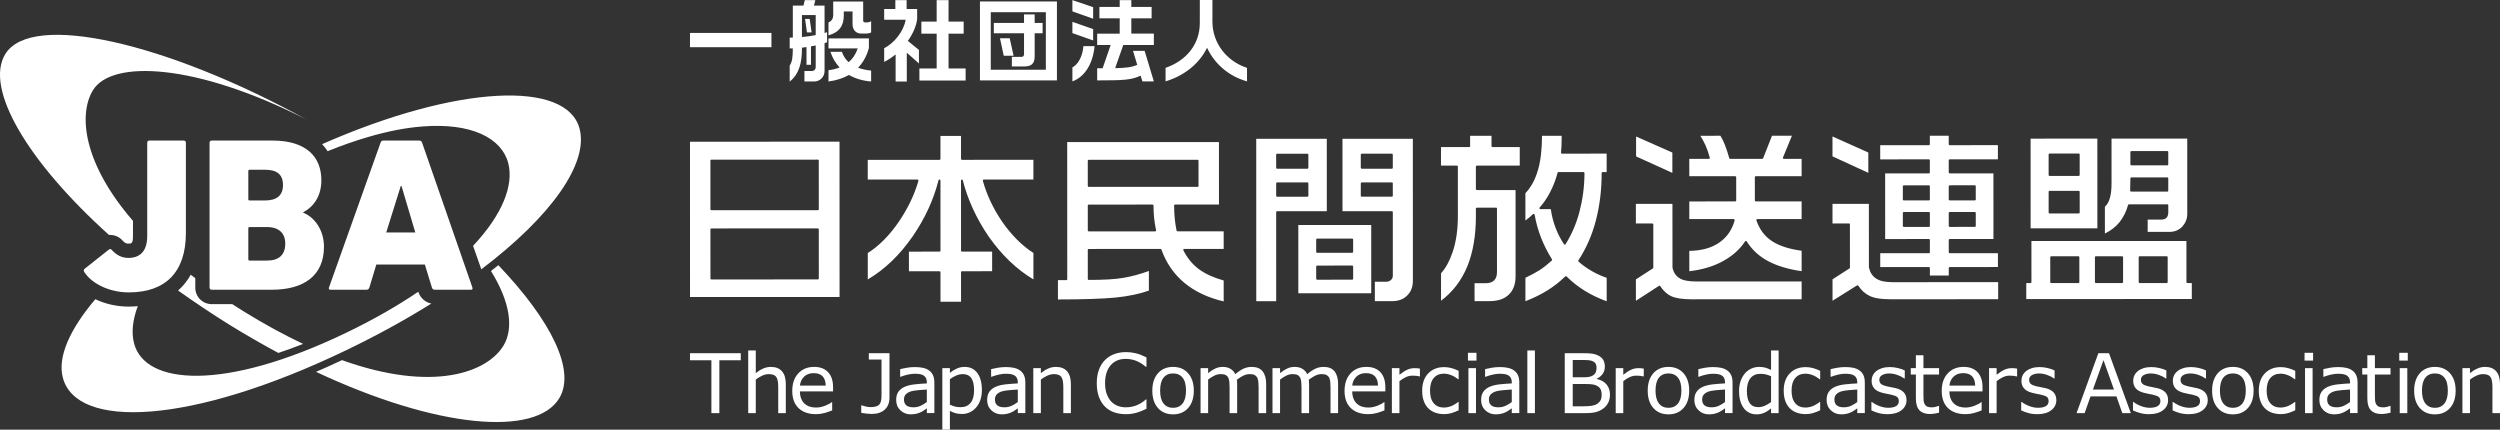
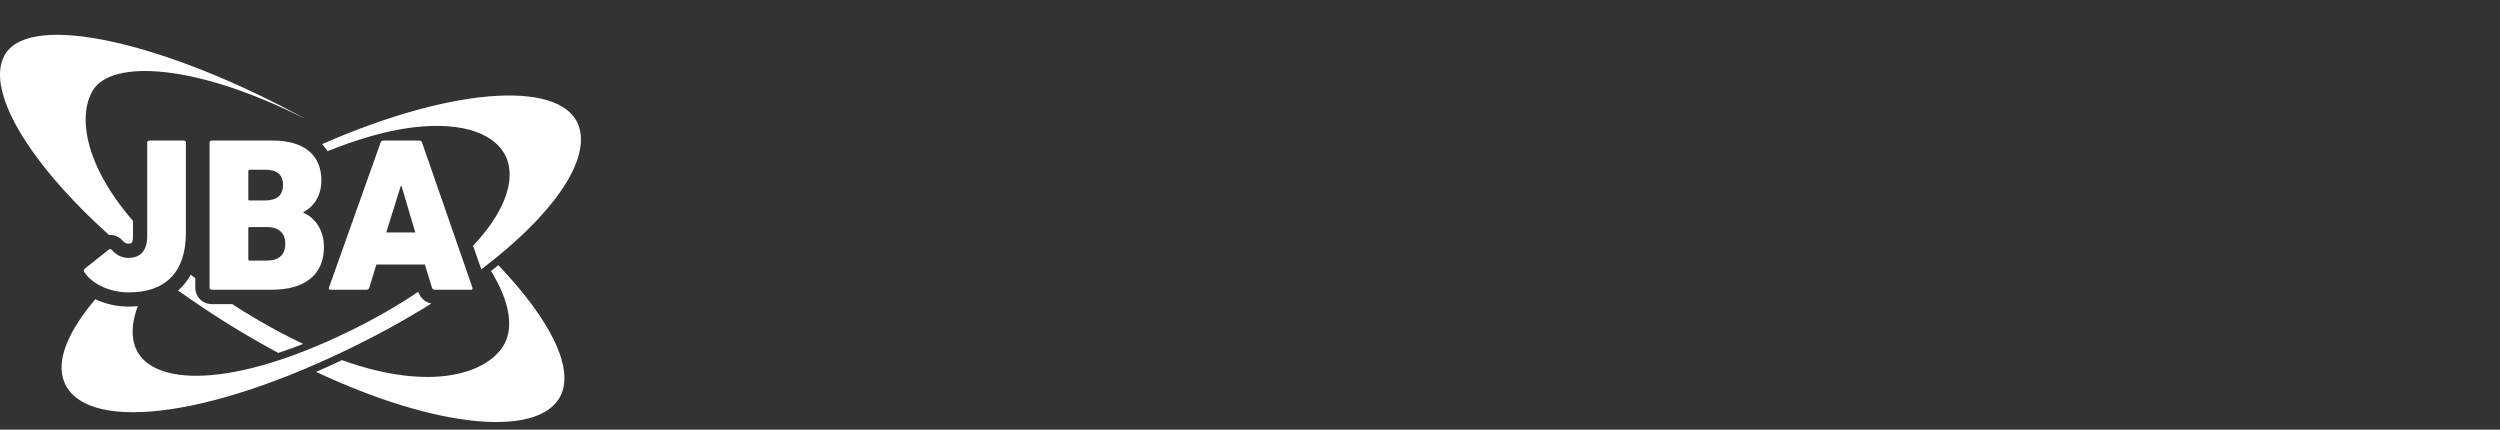
<svg xmlns="http://www.w3.org/2000/svg" id="b" width="640" height="110" viewBox="0 0 640 110">
  <rect x="0" y="0" width="640" height="110" fill="#333333" stroke="none" />
  <defs>
    <style>.h{fill:#fff;stroke-width:0px;}</style>
  </defs>
  <g id="c">
    <g id="d">
-       <path id="e" class="h" d="M176.635,92.228h5.481v13.527h2.04v-13.527h5.481v-1.813h-13.002v1.813ZM197.343,93.927c-.68,0-1.343.141-1.988.423-.646.281-1.271.672-1.875,1.174v-5.8h-1.937v16.031h1.937v-8.592c.529-.405,1.082-.739,1.659-1.0.577-.261,1.13-.391,1.659-.391.514,0,.933.071,1.256.211.323.141.571.356.742.645.166.261.279.623.34,1.086.062.464.093.96.093,1.489v6.553h1.937v-7.47c0-1.408-.326-2.486-.979-3.235-.652-.748-1.6-1.123-2.843-1.123ZM208.41,93.927c-1.676,0-3.027.554-4.053,1.659-1.027,1.106-1.54,2.6-1.54,4.482,0,1.903.535,3.37,1.607,4.404,1.072,1.034,2.562,1.551,4.471,1.551.748,0,1.463-.093,2.143-.279.68-.185,1.346-.415,1.999-.69v-2.112h-.104c-.337.302-.901.609-1.694.921-.793.313-1.582.469-2.364.469-.591,0-1.132-.082-1.623-.247-.492-.166-.915-.413-1.272-.742-.371-.337-.664-.767-.876-1.294-.213-.525-.319-1.142-.319-1.849h8.479v-1.051c0-1.669-.421-2.957-1.262-3.863-.841-.907-2.038-1.361-3.591-1.361ZM204.784,98.718c.082-.906.431-1.665,1.045-2.277.615-.612,1.44-.917,2.478-.917,1.03,0,1.798.279,2.303.835.504.556.76,1.343.767,2.359h-6.593ZM222.423,92.043h3.245v8.952c0,.523-.026.982-.078,1.381-.051.398-.17.734-.355,1.009-.178.268-.455.475-.83.619-.374.143-.878.216-1.509.216-.433,0-.855-.051-1.267-.155-.413-.103-.76-.202-1.041-.298h-.113v1.906c.371.082.831.153,1.381.211.549.059.989.088,1.318.088,1.381,0,2.481-.363,3.302-1.091.821-.728,1.231-1.766,1.231-3.112v-11.353h-5.285v1.628ZM237.867,94.855c-.44-.323-.96-.552-1.562-.685-.601-.134-1.306-.201-2.116-.201-.694,0-1.398.062-2.112.185-.714.124-1.26.237-1.638.34v1.968h.103c.666-.253,1.312-.448,1.937-.582s1.192-.201,1.7-.201c.419,0,.821.028,1.206.082s.714.161.989.32c.289.165.51.391.665.68.154.289.232.652.232,1.093v.298c-1.127.056-2.181.138-3.163.247-.982.11-1.824.32-2.525.628-.694.309-1.227.733-1.601,1.273-.375.539-.562,1.244-.562,2.116,0,1.065.361,1.941,1.082,2.627.722.687,1.6,1.03,2.638,1.03.563,0,1.054-.053,1.473-.16.419-.106.79-.238,1.113-.397.275-.123.558-.29.85-.499s.524-.373.696-.49v1.226h1.926v-7.81c0-.742-.113-1.363-.34-1.864-.227-.501-.557-.911-.989-1.226ZM237.27,102.922c-.481.37-1.004.688-1.566.952-.563.264-1.185.397-1.865.397-.818,0-1.425-.167-1.824-.499-.399-.334-.598-.83-.598-1.489,0-.584.172-1.042.515-1.376.343-.333.793-.578,1.35-.737.467-.13,1.1-.23,1.901-.298.8-.07,1.496-.121,2.087-.155v3.205ZM246.966,93.927c-.728,0-1.413.146-2.055.438-.642.292-1.221.654-1.736,1.087v-1.206h-1.937v15.753h1.937v-4.822c.501.275.994.478,1.478.608.484.13,1.025.196,1.623.196.687,0,1.337-.139,1.953-.417.615-.279,1.148-.671,1.601-1.18.487-.535.866-1.19,1.133-1.962.268-.773.402-1.626.402-2.56,0-1.861-.386-3.316-1.159-4.363s-1.853-1.571-3.24-1.571ZM248.459,103.149c-.604.728-1.445,1.091-2.524,1.091-.501,0-.949-.045-1.345-.134-.394-.09-.867-.258-1.416-.504v-6.522c.515-.392,1.054-.708,1.617-.948.563-.24,1.123-.36,1.679-.36.982,0,1.71.343,2.185,1.029.474.687.711,1.724.711,3.112,0,1.429-.303,2.508-.907,3.236ZM261.154,94.855c-.44-.323-.96-.552-1.562-.685-.601-.134-1.306-.201-2.116-.201-.694,0-1.398.062-2.112.185-.714.124-1.26.237-1.638.34v1.968h.103c.666-.253,1.312-.448,1.937-.582.625-.134,1.192-.201,1.7-.201.419,0,.821.028,1.206.082s.714.161.989.32c.289.165.51.391.665.68.154.289.232.652.232,1.093v.298c-1.127.056-2.181.138-3.163.247-.982.11-1.824.32-2.525.628-.694.309-1.227.733-1.601,1.273-.375.539-.562,1.244-.562,2.116,0,1.065.361,1.941,1.082,2.627.722.687,1.6,1.03,2.638,1.03.563,0,1.054-.053,1.473-.16.419-.106.79-.238,1.113-.397.275-.123.558-.29.85-.499.292-.209.524-.373.696-.49v1.226h1.926v-7.81c0-.742-.113-1.363-.34-1.864-.227-.501-.557-.911-.989-1.226ZM260.557,102.922c-.481.37-1.004.688-1.566.952-.563.264-1.185.397-1.865.397-.818,0-1.425-.167-1.824-.499-.399-.334-.598-.83-.598-1.489,0-.584.172-1.042.515-1.376.343-.333.793-.578,1.35-.737.467-.13,1.1-.23,1.901-.298.8-.07,1.495-.121,2.087-.155v3.205ZM270.324,93.927c-.68,0-1.343.141-1.988.423-.646.281-1.271.672-1.875,1.174v-1.277h-1.937v11.508h1.937v-8.592c.529-.405,1.082-.739,1.659-1s1.13-.391,1.659-.391c.514,0,.933.071,1.256.211.323.141.571.356.742.645.166.261.279.623.34,1.086.062.464.093.96.093,1.489v6.553h1.937v-7.47c0-1.408-.326-2.486-.979-3.235-.652-.748-1.6-1.123-2.843-1.123ZM288.295,90.137c-1.127,0-2.152.174-3.075.525-.923.351-1.711.858-2.365,1.525-.672.686-1.188,1.528-1.545,2.524-.358.996-.537,2.126-.537,3.39,0,1.332.186,2.501.557,3.508.371,1.006.886,1.835,1.546,2.487.672.667,1.464,1.155,2.374,1.469.91.312,1.922.468,3.035.468.59,0,1.131-.046,1.623-.139.491-.093.946-.204,1.365-.335.494-.158.895-.309,1.2-.453.305-.144.647-.299,1.025-.464v-2.39h-.144c-.749.673-1.553,1.178-2.412,1.515-.858.337-1.779.504-2.761.504-.714,0-1.393-.122-2.034-.366-.642-.244-1.204-.62-1.685-1.128-.461-.488-.836-1.12-1.129-1.896-.292-.776-.437-1.703-.437-2.781,0-1.03.132-1.939.397-2.725.264-.787.634-1.438,1.107-1.953.487-.529,1.042-.918,1.664-1.169.621-.25,1.32-.376,2.096-.376.948,0,1.837.161,2.668.484.832.323,1.67.838,2.514,1.546h.155v-2.421c-1.004-.501-1.915-.852-2.735-1.051-.821-.199-1.644-.298-2.468-.298ZM300.309,93.927c-1.628,0-2.92.545-3.879,1.633-.958,1.089-1.437,2.571-1.437,4.446s.479,3.355,1.437,4.44c.959,1.085,2.251,1.628,3.879,1.628,1.614,0,2.902-.543,3.863-1.628.962-1.085,1.443-2.565,1.443-4.44s-.481-3.356-1.443-4.446c-.961-1.088-2.249-1.633-3.863-1.633ZM302.736,103.298c-.588.739-1.396,1.107-2.426,1.107-1.044,0-1.858-.372-2.442-1.117-.585-.745-.876-1.84-.876-3.282,0-1.49.291-2.598.871-3.322s1.396-1.087,2.447-1.087c1.037,0,1.847.362,2.432,1.087.584.725.875,1.832.875,3.322,0,1.456-.294,2.554-.881,3.291ZM320.441,93.927c-.734,0-1.425.146-2.071.438-.646.292-1.36.767-2.143,1.427-.267-.584-.674-1.041-1.221-1.37-.546-.329-1.21-.495-1.994-.495-.68,0-1.32.141-1.921.423-.602.281-1.205.672-1.809,1.174v-1.277h-1.937v11.508h1.937v-8.592c.529-.405,1.059-.739,1.592-1.0.532-.261,1.062-.391,1.592-.391.557,0,.982.074,1.277.221.296.147.523.369.68.665.144.275.239.64.284,1.097.044.456.066.94.066,1.447v6.553h1.937v-7.366c0-.206-.006-.414-.02-.623-.014-.209-.031-.393-.051-.552.542-.419,1.085-.764,1.628-1.036.542-.27,1.085-.406,1.627-.406.557,0,.982.075,1.277.227.296.151.523.374.681.669.144.275.238.642.283,1.102.044.461.066.937.066,1.432v6.553h1.937v-7.47c0-1.373-.3-2.442-.901-3.209-.601-.765-1.534-1.149-2.797-1.149ZM338.853,93.927c-.734,0-1.425.146-2.071.438-.646.292-1.36.767-2.143,1.427-.267-.584-.674-1.041-1.221-1.37-.546-.329-1.21-.495-1.994-.495-.68,0-1.32.141-1.921.423-.602.281-1.205.672-1.809,1.174v-1.277h-1.937v11.508h1.937v-8.592c.529-.405,1.059-.739,1.592-1.0.532-.261,1.063-.391,1.592-.391.557,0,.982.074,1.277.221.296.147.523.369.68.665.144.275.239.64.284,1.097.044.456.066.94.066,1.447v6.553h1.937v-7.366c0-.206-.006-.414-.02-.623-.014-.209-.031-.393-.051-.552.542-.419,1.085-.764,1.628-1.036.542-.27,1.085-.406,1.627-.406.557,0,.982.075,1.277.227.296.151.523.374.681.669.144.275.238.642.283,1.102.044.461.066.937.066,1.432v6.553h1.937v-7.47c0-1.373-.3-2.442-.901-3.209-.601-.765-1.534-1.149-2.797-1.149ZM349.796,93.927c-1.676,0-3.027.554-4.053,1.659-1.027,1.106-1.54,2.6-1.54,4.482,0,1.903.535,3.37,1.607,4.404,1.072,1.034,2.562,1.551,4.471,1.551.748,0,1.463-.093,2.143-.279.68-.185,1.346-.415,1.999-.69v-2.112h-.104c-.337.302-.901.609-1.694.921-.793.313-1.582.469-2.365.469-.591,0-1.132-.082-1.623-.247-.492-.166-.915-.413-1.272-.742-.371-.337-.664-.767-.876-1.294-.213-.525-.319-1.142-.319-1.849h8.479v-1.051c0-1.669-.421-2.957-1.262-3.863-.841-.907-2.038-1.361-3.591-1.361ZM346.17,98.718c.082-.906.431-1.665,1.045-2.277.615-.612,1.44-.917,2.478-.917,1.03,0,1.798.279,2.303.835s.76,1.343.767,2.359h-6.593ZM362.089,94.247c-.612,0-1.21.129-1.797.387-.588.258-1.266.695-2.035,1.313v-1.7h-1.937v11.508h1.937v-8.17c.515-.419,1.051-.761,1.608-1.025.556-.264,1.133-.397,1.731-.397.371,0,.692.015.963.046.272.031.552.081.839.15h.104v-1.988c-.302-.048-.529-.081-.68-.098-.152-.017-.396-.026-.732-.026ZM369.724,93.98c-1.696,0-3.061.535-4.095,1.607-1.035,1.072-1.551,2.548-1.551,4.431,0,1.009.137,1.892.413,2.648.274.755.663,1.38,1.164,1.875.494.494,1.088.864,1.782,1.107.694.244,1.456.365,2.288.365.652,0,1.269-.086,1.849-.258.58-.172,1.193-.413,1.839-.722v-2.132h-.103c-.144.118-.34.257-.588.418-.247.161-.511.314-.793.458-.323.166-.686.299-1.091.402-.406.104-.804.155-1.195.155-1.127,0-2.001-.373-2.622-1.118-.622-.745-.933-1.811-.933-3.198,0-1.429.319-2.513.954-3.251.635-.739,1.502-1.107,2.602-1.107.598,0,1.21.123,1.839.371.628.247,1.238.601,1.829,1.06h.103v-2.153c-.529-.268-1.111-.495-1.746-.68-.636-.186-1.283-.278-1.942-.278ZM375.916,105.755h1.937v-11.508h-1.937v11.508ZM375.793,92.321h2.184v-2.01h-2.184v2.01ZM387.612,94.855c-.44-.323-.96-.552-1.562-.685-.601-.134-1.306-.201-2.116-.201-.694,0-1.398.062-2.112.185-.714.124-1.26.237-1.638.34v1.968h.103c.666-.253,1.312-.448,1.937-.582.625-.134,1.192-.201,1.7-.201.419,0,.821.028,1.206.082s.714.161.989.32c.289.165.51.391.665.68.154.289.232.652.232,1.093v.298c-1.127.056-2.181.138-3.163.247-.982.11-1.824.32-2.525.628-.694.309-1.227.733-1.601,1.273-.375.539-.562,1.244-.562,2.116,0,1.065.361,1.941,1.082,2.627.722.687,1.6,1.03,2.638,1.03.563,0,1.054-.053,1.473-.16.419-.106.79-.238,1.113-.397.275-.123.558-.29.85-.499s.524-.373.696-.49v1.226h1.926v-7.81c0-.742-.113-1.363-.34-1.864-.227-.501-.557-.911-.989-1.226ZM387.014,102.922c-.481.37-1.004.688-1.566.952-.563.264-1.185.397-1.865.397-.818,0-1.425-.167-1.824-.499-.399-.334-.598-.83-.598-1.489,0-.584.172-1.042.515-1.376.343-.333.793-.578,1.35-.737.467-.13,1.1-.23,1.901-.298.8-.07,1.495-.121,2.087-.155v3.205ZM391.002,105.755h1.937v-16.031h-1.937v16.031ZM408.799,97.028v-.082c.618-.309,1.113-.719,1.484-1.23.371-.512.556-1.132.556-1.86,0-.646-.127-1.2-.381-1.664-.254-.463-.664-.842-1.226-1.138-.509-.261-1.041-.432-1.597-.515-.557-.082-1.395-.123-2.514-.123h-4.543v15.34h5.44c1.064,0,1.941-.096,2.632-.289s1.324-.515,1.901-.968c.488-.377.876-.858,1.164-1.442.289-.584.433-1.257.433-2.019,0-1.065-.298-1.945-.896-2.642-.598-.698-1.415-1.152-2.452-1.366ZM402.618,92.156h2.432c.68,0,1.25.022,1.71.066.46.045.851.16,1.174.345.275.158.475.364.598.618.124.254.186.568.186.939,0,.446-.067.833-.201,1.159s-.362.592-.685.798-.673.341-1.051.406c-.378.066-.886.098-1.525.098h-2.637v-4.43ZM409.757,102.448c-.178.344-.46.649-.844.917-.365.247-.832.417-1.401.51-.57.093-1.302.139-2.195.139h-2.699v-5.707h3.204c.673,0,1.245.026,1.716.077.47.051.871.164,1.2.335.487.255.824.563,1.01.928.185.363.278.855.278,1.473,0,.542-.09.986-.268,1.329ZM419.391,94.247c-.611,0-1.21.129-1.797.387-.588.258-1.266.695-2.035,1.313v-1.7h-1.937v11.508h1.937v-8.17c.515-.419,1.051-.761,1.608-1.025.556-.264,1.133-.397,1.731-.397.371,0,.692.015.963.046.272.031.552.081.839.15h.104v-1.988c-.303-.048-.529-.081-.68-.098-.152-.017-.396-.026-.732-.026ZM427.129,93.927c-1.628,0-2.92.545-3.879,1.633-.958,1.089-1.437,2.571-1.437,4.446s.479,3.355,1.437,4.44c.959,1.085,2.251,1.628,3.879,1.628,1.614,0,2.902-.543,3.863-1.628.962-1.085,1.443-2.565,1.443-4.44s-.481-3.356-1.443-4.446c-.961-1.088-2.249-1.633-3.863-1.633ZM429.556,103.298c-.588.739-1.396,1.107-2.426,1.107-1.044,0-1.858-.372-2.441-1.117-.585-.745-.876-1.84-.876-3.282,0-1.49.291-2.598.871-3.322s1.396-1.087,2.447-1.087c1.037,0,1.847.362,2.432,1.087.584.725.875,1.832.875,3.322,0,1.456-.294,2.554-.881,3.291ZM442.202,94.855c-.44-.323-.96-.552-1.562-.685-.601-.134-1.306-.201-2.116-.201-.694,0-1.398.062-2.112.185-.714.124-1.26.237-1.638.34v1.968h.103c.666-.253,1.312-.448,1.937-.582.625-.134,1.192-.201,1.7-.201.419,0,.821.028,1.206.082s.714.161.989.32c.289.165.51.391.665.68.154.289.232.652.232,1.093v.298c-1.127.056-2.181.138-3.163.247-.982.11-1.824.32-2.525.628-.694.309-1.227.733-1.601,1.273-.375.539-.562,1.244-.562,2.116,0,1.065.361,1.941,1.082,2.627.722.687,1.6,1.03,2.638,1.03.563,0,1.054-.053,1.473-.16.419-.106.79-.238,1.113-.397.275-.123.558-.29.85-.499s.524-.373.696-.49v1.226h1.926v-7.81c0-.742-.113-1.363-.34-1.864-.227-.501-.557-.911-.989-1.226ZM441.605,102.922c-.481.37-1.004.688-1.566.952-.563.264-1.185.397-1.865.397-.818,0-1.425-.167-1.824-.499-.399-.334-.598-.83-.598-1.489,0-.584.172-1.042.515-1.376.343-.333.793-.578,1.35-.737.467-.13,1.1-.23,1.901-.298.8-.07,1.495-.121,2.087-.155v3.205ZM453.392,94.711c-.515-.268-1.006-.465-1.473-.592-.467-.127-1.003-.191-1.608-.191-.666,0-1.309.138-1.932.413-.621.275-1.165.673-1.632,1.195-.475.535-.851,1.184-1.129,1.948-.278.762-.417,1.631-.417,2.606,0,1.875.403,3.341,1.21,4.4.807,1.057,1.897,1.586,3.272,1.586.707,0,1.363-.135,1.967-.402.605-.268,1.185-.642,1.741-1.123v1.206h1.937v-16.031h-1.937v4.987ZM453.392,102.922c-.487.384-1.013.698-1.576.942-.563.245-1.12.367-1.67.367-1.03,0-1.779-.356-2.246-1.067-.467-.711-.7-1.75-.7-3.117,0-1.386.301-2.459.906-3.214.604-.755,1.45-1.133,2.534-1.133.487,0,.938.045,1.349.134.413.09.88.251,1.401.484v6.605ZM462.275,93.98c-1.696,0-3.062.535-4.095,1.607-1.035,1.072-1.551,2.548-1.551,4.431,0,1.009.137,1.892.413,2.648.274.755.663,1.38,1.164,1.875.494.494,1.088.864,1.782,1.107.694.244,1.456.365,2.288.365.652,0,1.269-.086,1.849-.258.58-.172,1.193-.413,1.839-.722v-2.132h-.103c-.144.118-.34.257-.588.418-.247.161-.511.314-.793.458-.323.166-.686.299-1.091.402-.406.104-.804.155-1.195.155-1.127,0-2.001-.373-2.622-1.118-.622-.745-.933-1.811-.933-3.198,0-1.429.319-2.513.954-3.251.635-.739,1.502-1.107,2.602-1.107.598,0,1.21.123,1.839.371.628.247,1.238.601,1.829,1.06h.103v-2.153c-.529-.268-1.111-.495-1.746-.68-.636-.186-1.283-.278-1.942-.278ZM476.06,94.855c-.44-.323-.96-.552-1.562-.685-.601-.134-1.306-.201-2.116-.201-.694,0-1.398.062-2.112.185-.714.124-1.26.237-1.638.34v1.968h.103c.666-.253,1.312-.448,1.937-.582s1.192-.201,1.7-.201c.419,0,.821.028,1.206.082s.714.161.989.32c.289.165.51.391.665.68.154.289.232.652.232,1.093v.298c-1.127.056-2.181.138-3.163.247-.982.11-1.824.32-2.525.628-.694.309-1.227.733-1.601,1.273-.375.539-.562,1.244-.562,2.116,0,1.065.361,1.941,1.082,2.627.722.687,1.6,1.03,2.638,1.03.563,0,1.054-.053,1.473-.16.419-.106.79-.238,1.113-.397.275-.123.558-.29.85-.499s.524-.373.696-.49v1.226h1.926v-7.81c0-.742-.113-1.363-.34-1.864-.227-.501-.557-.911-.989-1.226ZM475.463,102.922c-.481.37-1.004.688-1.566.952-.563.264-1.185.397-1.865.397-.818,0-1.425-.167-1.824-.499-.399-.334-.598-.83-.598-1.489,0-.584.172-1.042.515-1.376.343-.333.793-.578,1.35-.737.467-.13,1.1-.23,1.901-.298.8-.07,1.496-.121,2.087-.155v3.205ZM485.26,99.358c-.295-.068-.665-.144-1.107-.227-.443-.082-.843-.166-1.2-.248-.646-.151-1.113-.346-1.401-.587-.295-.24-.443-.598-.443-1.071,0-.537.244-.94.731-1.211.487-.272,1.085-.407,1.793-.407.68,0,1.374.126,2.081.376.708.251,1.308.558,1.803.922h.103v-2.071c-.467-.24-1.053-.445-1.756-.614-.705-.168-1.399-.252-2.087-.252-.734,0-1.399.094-1.994.283-.594.189-1.083.445-1.468.767-.399.329-.696.704-.891,1.123-.196.419-.294.865-.294,1.339,0,.755.212,1.392.634,1.91.422.519,1.138.912,2.149,1.18.363.096.767.185,1.21.268.444.082.802.154,1.076.216.742.165,1.243.364,1.505.598.261.234.391.577.391,1.03,0,.591-.24,1.023-.722,1.298s-1.147.413-1.999.413c-.686,0-1.405-.136-2.153-.407-.748-.272-1.429-.637-2.04-1.097h-.104v2.173c.481.24,1.076.462,1.787.665.711.202,1.492.304,2.344.304,1.504,0,2.691-.337,3.56-1.009.869-.673,1.303-1.535,1.303-2.586,0-.838-.244-1.512-.731-2.02-.487-.501-1.181-.855-2.081-1.06ZM492.402,90.94h-1.937v3.307h-1.308v1.628h1.308v6.12c0,1.395.305,2.407.916,3.039.612.633,1.505.948,2.679.948.337,0,.719-.031,1.149-.093.429-.062.826-.14,1.19-.236v-1.741h-.103c-.152.062-.399.139-.742.232-.344.092-.673.139-.989.139-.543,0-.947-.064-1.211-.191-.264-.126-.472-.327-.623-.602-.165-.296-.261-.614-.289-.954-.028-.34-.041-.812-.041-1.416v-5.244h3.997v-1.628h-3.997v-3.307ZM502.673,93.927c-1.676,0-3.027.554-4.053,1.659-1.027,1.106-1.54,2.6-1.54,4.482,0,1.903.535,3.37,1.607,4.404,1.072,1.034,2.562,1.551,4.471,1.551.748,0,1.463-.093,2.143-.279.68-.185,1.346-.415,1.999-.69v-2.112h-.104c-.337.302-.901.609-1.694.921-.793.313-1.582.469-2.365.469-.591,0-1.132-.082-1.623-.247-.492-.166-.915-.413-1.272-.742-.371-.337-.664-.767-.876-1.294-.213-.525-.319-1.142-.319-1.849h8.479v-1.051c0-1.669-.421-2.957-1.262-3.863-.841-.907-2.038-1.361-3.591-1.361ZM499.048,98.718c.082-.906.431-1.665,1.045-2.277.615-.612,1.44-.917,2.478-.917,1.03,0,1.798.279,2.303.835.504.556.76,1.343.767,2.359h-6.593ZM514.966,94.247c-.612,0-1.21.129-1.797.387-.588.258-1.266.695-2.035,1.313v-1.7h-1.937v11.508h1.937v-8.17c.515-.419,1.051-.761,1.608-1.025.556-.264,1.133-.397,1.731-.397.371,0,.692.015.963.046.272.031.552.081.839.15h.104v-1.988c-.302-.048-.529-.081-.68-.098-.152-.017-.396-.026-.732-.026ZM523.611,99.358c-.295-.068-.665-.144-1.107-.227-.443-.082-.843-.166-1.2-.248-.646-.151-1.113-.346-1.401-.587-.295-.24-.443-.598-.443-1.071,0-.537.244-.94.731-1.211.487-.272,1.085-.407,1.793-.407.68,0,1.374.126,2.081.376.708.251,1.308.558,1.803.922h.103v-2.071c-.467-.24-1.053-.445-1.756-.614-.704-.168-1.399-.252-2.087-.252-.734,0-1.399.094-1.994.283-.594.189-1.083.445-1.468.767-.399.329-.696.704-.891,1.123-.196.419-.294.865-.294,1.339,0,.755.212,1.392.634,1.91.422.519,1.138.912,2.149,1.18.363.096.767.185,1.21.268.444.082.802.154,1.076.216.742.165,1.243.364,1.505.598.261.234.391.577.391,1.03,0,.591-.24,1.023-.722,1.298s-1.147.413-1.999.413c-.686,0-1.405-.136-2.153-.407-.748-.272-1.429-.637-2.04-1.097h-.104v2.173c.481.24,1.076.462,1.787.665.711.202,1.492.304,2.344.304,1.504,0,2.691-.337,3.56-1.009.869-.673,1.303-1.535,1.303-2.586,0-.838-.244-1.512-.731-2.02-.487-.501-1.181-.855-2.081-1.06ZM537.181,90.415l-5.583,15.34h2.071l1.504-4.276h6.635l1.504,4.276h2.174l-5.584-15.34h-2.72ZM535.79,99.729l2.7-7.532,2.688,7.532h-5.388ZM552.224,99.358c-.295-.068-.665-.144-1.107-.227-.443-.082-.843-.166-1.2-.248-.646-.151-1.113-.346-1.401-.587-.295-.24-.443-.598-.443-1.071,0-.537.244-.94.731-1.211.487-.272,1.085-.407,1.793-.407.68,0,1.374.126,2.081.376.708.251,1.308.558,1.803.922h.103v-2.071c-.467-.24-1.053-.445-1.756-.614-.704-.168-1.399-.252-2.087-.252-.734,0-1.399.094-1.994.283-.594.189-1.083.445-1.468.767-.399.329-.696.704-.891,1.123-.196.419-.294.865-.294,1.339,0,.755.212,1.392.634,1.91.422.519,1.138.912,2.149,1.18.363.096.767.185,1.21.268.444.082.802.154,1.076.216.742.165,1.243.364,1.505.598.261.234.391.577.391,1.03,0,.591-.24,1.023-.722,1.298s-1.147.413-1.999.413c-.686,0-1.405-.136-2.153-.407-.748-.272-1.429-.637-2.04-1.097h-.104v2.173c.481.24,1.076.462,1.787.665.711.202,1.492.304,2.344.304,1.504,0,2.691-.337,3.56-1.009.869-.673,1.303-1.535,1.303-2.586,0-.838-.244-1.512-.731-2.02-.487-.501-1.181-.855-2.081-1.06ZM562.373,99.358c-.295-.068-.665-.144-1.107-.227-.443-.082-.843-.166-1.2-.248-.646-.151-1.113-.346-1.401-.587-.295-.24-.443-.598-.443-1.071,0-.537.244-.94.731-1.211.487-.272,1.085-.407,1.793-.407.68,0,1.374.126,2.081.376.708.251,1.308.558,1.803.922h.103v-2.071c-.467-.24-1.053-.445-1.756-.614-.705-.168-1.399-.252-2.087-.252-.734,0-1.399.094-1.994.283-.594.189-1.083.445-1.468.767-.399.329-.696.704-.891,1.123-.196.419-.294.865-.294,1.339,0,.755.212,1.392.634,1.91.422.519,1.138.912,2.149,1.18.363.096.767.185,1.21.268.444.082.802.154,1.076.216.742.165,1.243.364,1.505.598.261.234.391.577.391,1.03,0,.591-.24,1.023-.722,1.298s-1.147.413-1.999.413c-.686,0-1.405-.136-2.153-.407-.748-.272-1.429-.637-2.04-1.097h-.104v2.173c.481.24,1.077.462,1.787.665.711.202,1.492.304,2.344.304,1.504,0,2.691-.337,3.56-1.009.869-.673,1.303-1.535,1.303-2.586,0-.838-.244-1.512-.731-2.02-.487-.501-1.181-.855-2.081-1.06ZM571.616,93.927c-1.628,0-2.92.545-3.879,1.633-.958,1.089-1.437,2.571-1.437,4.446s.479,3.355,1.437,4.44c.959,1.085,2.251,1.628,3.879,1.628,1.614,0,2.902-.543,3.863-1.628.962-1.085,1.443-2.565,1.443-4.44s-.481-3.356-1.443-4.446c-.961-1.088-2.249-1.633-3.863-1.633ZM574.042,103.298c-.588.739-1.396,1.107-2.426,1.107-1.044,0-1.858-.372-2.442-1.117-.585-.745-.876-1.84-.876-3.282,0-1.49.291-2.598.871-3.322s1.396-1.087,2.447-1.087c1.037,0,1.847.362,2.432,1.087.584.725.875,1.832.875,3.322,0,1.456-.294,2.554-.881,3.291ZM583.897,93.98c-1.696,0-3.062.535-4.095,1.607-1.035,1.072-1.551,2.548-1.551,4.431,0,1.009.137,1.892.413,2.648.274.755.663,1.38,1.164,1.875.494.494,1.088.864,1.782,1.107s1.456.365,2.288.365c.652,0,1.269-.086,1.849-.258.58-.172,1.193-.413,1.839-.722v-2.132h-.103c-.144.118-.34.257-.588.418-.247.161-.511.314-.793.458-.323.166-.686.299-1.091.402-.406.104-.804.155-1.195.155-1.127,0-2.001-.373-2.622-1.118-.622-.745-.933-1.811-.933-3.198,0-1.429.319-2.513.954-3.251.635-.739,1.502-1.107,2.602-1.107.598,0,1.21.123,1.839.371.628.247,1.238.601,1.829,1.06h.103v-2.153c-.529-.268-1.111-.495-1.746-.68-.636-.186-1.283-.278-1.942-.278ZM590.088,105.755h1.937v-11.508h-1.937v11.508ZM589.965,92.321h2.184v-2.01h-2.184v2.01ZM602.207,94.855c-.44-.323-.96-.552-1.562-.685-.601-.134-1.306-.201-2.116-.201-.694,0-1.398.062-2.112.185-.714.124-1.26.237-1.638.34v1.968h.103c.666-.253,1.312-.448,1.937-.582.625-.134,1.192-.201,1.7-.201.419,0,.821.028,1.206.082.385.054.714.161.989.32.289.165.51.391.665.68.154.289.232.652.232,1.093v.298c-1.127.056-2.181.138-3.163.247-.982.11-1.824.32-2.525.628-.694.309-1.227.733-1.601,1.273-.375.539-.562,1.244-.562,2.116,0,1.065.361,1.941,1.082,2.627.722.687,1.6,1.03,2.638,1.03.563,0,1.054-.053,1.473-.16.419-.106.79-.238,1.113-.397.275-.123.558-.29.85-.499s.524-.373.696-.49v1.226h1.926v-7.81c0-.742-.113-1.363-.34-1.864-.227-.501-.557-.911-.989-1.226ZM601.609,102.922c-.481.37-1.004.688-1.566.952-.563.264-1.185.397-1.865.397-.818,0-1.425-.167-1.824-.499-.399-.334-.598-.83-.598-1.489,0-.584.172-1.042.515-1.376.343-.333.793-.578,1.35-.737.467-.13,1.1-.23,1.901-.298.8-.07,1.495-.121,2.087-.155v3.205ZM607.977,90.94h-1.937v3.307h-1.308v1.628h1.308v6.12c0,1.395.305,2.407.916,3.039.611.633,1.505.948,2.679.948.337,0,.719-.031,1.149-.093.429-.062.826-.14,1.19-.236v-1.741h-.103c-.152.062-.399.139-.742.232-.344.092-.673.139-.989.139-.543,0-.947-.064-1.211-.191-.264-.126-.472-.327-.623-.602-.165-.296-.261-.614-.289-.954-.028-.34-.041-.812-.041-1.416v-5.244h3.997v-1.628h-3.997v-3.307ZM614.333,105.755h1.937v-11.508h-1.937v11.508ZM614.21,92.321h2.184v-2.01h-2.184v2.01ZM623.34,93.927c-1.628,0-2.92.545-3.879,1.633-.958,1.089-1.437,2.571-1.437,4.446s.479,3.355,1.437,4.44c.959,1.085,2.251,1.628,3.879,1.628,1.614,0,2.902-.543,3.863-1.628.962-1.085,1.443-2.565,1.443-4.44s-.481-3.356-1.443-4.446c-.961-1.088-2.249-1.633-3.863-1.633ZM625.766,103.298c-.588.739-1.396,1.107-2.426,1.107-1.044,0-1.858-.372-2.442-1.117-.585-.745-.876-1.84-.876-3.282,0-1.49.291-2.598.871-3.322.58-.725,1.396-1.087,2.447-1.087,1.037,0,1.847.362,2.432,1.087.584.725.875,1.832.875,3.322,0,1.456-.294,2.554-.881,3.291ZM639.021,95.051c-.652-.748-1.6-1.123-2.843-1.123-.68,0-1.343.141-1.988.423-.646.281-1.271.672-1.875,1.174v-1.277h-1.937v11.508h1.937v-8.592c.529-.405,1.082-.739,1.659-1.0.577-.261,1.13-.391,1.659-.391.514,0,.933.071,1.256.211.323.141.571.356.742.645.166.261.279.623.34,1.086.062.464.093.96.093,1.489v6.553h1.937v-7.47c0-1.408-.326-2.486-.979-3.235Z" />
-       <path id="f" class="h" d="M197.486,8.437h-20.85v3.64h20.85v-3.64ZM206.097,4.839l.481,3.455h1.19l-.48-3.455h-1.19ZM223.011,18.068c-1.282-.115-2.38-.366-3.341-.733,1.419-1.465,2.289-3.25,2.769-5.058v-2.45h-10.345v2.564h7.484c-.48,1.419-1.236,2.609-2.335,3.524-.801-.709-1.35-1.602-1.717-2.655h-2.93c.481,1.511,1.259,2.861,2.335,4.005-.824.344-1.762.573-2.838.71v2.884c2.106-.275,3.822-.87,5.241-1.671,1.556.892,3.479,1.511,5.676,1.671v-2.792ZM205.296,12.507v-.298c.389-.046.801-.092,1.168-.16v4.532h1.144v-4.715c.435-.069.824-.16,1.213-.229v5.539c0,.573-.435,1.008-1.007,1.008h-1.877v2.678h2.495c1.465,0,2.655-1.167,2.655-2.678v-7.141c.229-.069.458-.138.641-.229v-2.587c-.183.092-.412.16-.641.206V1.429h-2.723l.366-1.396h-2.701l-.343,1.396h-2.724v8.194h-.801v2.769h.801c0,2.288-.183,3.524-.801,4.372v4.12c2.449-1.946,3.135-4.875,3.135-8.377ZM205.296,3.854h3.525v5.127c-1.076.229-2.289.389-3.525.504V3.854ZM216.008,4.015v-1.075h2.243v3.25c0,1.373.824,2.403,2.174,2.403h1.304c.435,0,.916-.092,1.282-.298v-2.907c-.229.206-.618.344-.939.344h-.687c-.229,0-.412-.206-.412-.412V.399h-7.668v3.501c0,.733-.366,1.511-1.213,1.854v3.296c2.838-.779,3.914-2.563,3.914-5.036ZM247.2,17.524h-4.372v-8.903h3.868v-3.09h-3.868V.038h-3.044v5.493h-3.913v3.09h3.913v8.903h-4.417v3.09h11.833v-3.09ZM229.279,20.866h2.861v-7.37l3.112,2.746v-3.456l-2.838-2.311c1.282-1.808,2.151-3.799,2.38-5.584v-2.586h-2.701V.038h-2.884v2.266h-2.861v2.746h5.493c-.458,2.93-2.907,5.974-5.493,7.301v3.501c1.007-.503,1.991-1.167,2.93-1.922v6.935ZM250.868,20.581h19.706V.371h-19.706v20.209ZM253.637,3.118h14.099v14.74h-14.099V3.118ZM264.875,3.69h-2.724v2.174h-7.736v2.655h7.736v5.356c0,.457-.251.686-.664.686h-2.449v2.449h3.273c1.511,0,2.564-.572,2.564-2.54v-5.951h2.037v-2.655h-2.037v-2.174ZM258.49,9.8h-2.494l.961,4.463h2.517l-.984-4.463ZM292.456,20.833h2.93l-2.357-7.805h-2.975l1.076,3.571c-1.35.595-2.746.801-5.653.846l2.083-5.928h7.827v-2.907h-5.768v-3.913h5.196V1.768h-5.196V.028h-2.975v1.74h-5.196v2.93h5.196v3.913h-5.768v2.907h3.456l-2.06,5.951h-1.396v3.113c6.844,0,8.766-.115,11.123-1.213l.458,1.465ZM279.845,7.444l-5.31-1.854v2.884l5.31,1.877v-2.907ZM280.211,11.815h-2.861c-.183,2.449-1.259,4.623-2.815,5.447v3.571c3.25-1.19,5.264-4.623,5.676-9.018ZM279.845,1.836l-5.31-1.808v2.884l5.31,1.877V1.836ZM310.379,5.516V0h-3.227v5.882c0,5.47-3.456,9.635-8.766,11.489v3.456c4.737-1.419,8.651-4.509,10.62-8.606,1.923,4.143,5.585,7.324,10.231,8.606v-3.456c-5.218-1.694-8.857-6.339-8.857-11.856ZM256.462,56.624c-2.282-3.385-3.896-6.861-4.853-10.351-.012-.058,0-.149.041-.215.041-.058.107-.099.198-.099l12.703-.003-.001-5.042-18.266.004c-.145,0-.265-.128-.265-.273l-.001-5.84-5.261.001.002,5.84c0,.145-.112.273-.294.273l-18.32.005.001,5.042,12.724-.003c.066,0,.137.042.186.099.066.067.066.157.066.215-1.001,3.514-2.664,6.983-4.919,10.336-2.421,3.56-5.11,6.314-8.053,8.164l.002,6.759c4.329-2.547,8.194-6.26,11.504-11.046,3.124-4.533,5.337-9.351,6.602-14.326.025-.124.132-.228.252-.203.149.009.248.12.248.265l.004,17.934c0,.158-.112.257-.294.257l-7.785.002.001,5.021,7.785-.002c.182,0,.294.091.294.219l.002,7.591,5.261-.001-.002-7.591c0-.129.12-.219.265-.219l7.699-.002-.001-5.021-7.699.002c-.145,0-.265-.099-.265-.257l-.004-17.934c0-.145.12-.257.224-.265.108-.025.215.079.236.203,1.251,4.925,3.471,9.767,6.614,14.377,3.333,4.743,7.183,8.442,11.464,10.986l-.002-6.767c-2.956-1.903-5.692-4.647-8.094-8.135ZM536.927,58.454l-.006-22.967-17.086.004.006,22.967,17.086-.004ZM532.402,54.415c0,.133-.108.228-.228.228l-7.5.002c-.141,0-.223-.095-.223-.228l-.001-5.31c0-.149.083-.248.223-.248l7.5-.002c.12,0,.228.099.228.248l.001,5.31ZM524.67,39.302l7.5-.002c.12,0,.228.12.228.253l.001,5.248c0,.124-.107.232-.228.232l-7.5.002c-.141,0-.223-.108-.223-.232l-.001-5.248c0-.133.083-.253.223-.253ZM561.102,72.459l-1.134 0c-.116,0-.24-.108-.24-.24l-.003-10.53-39.681.01.003,10.53c0,.132-.1.24-.253.24l-1.068 0.0.001,4.09,42.376-.011-.001-4.09ZM532.092,72.466l-6.983.002c-.116,0-.244-.108-.244-.24l-.002-6.366c0-.149.128-.256.244-.257l6.983-.002c.137,0,.223.108.223.256l.002,6.366c0,.132-.087.24-.223.24ZM543.238,72.463l-6.697.002c-.145,0-.236-.108-.236-.24l-.002-6.366c0-.149.091-.257.236-.257l6.697-.002c.132,0,.273.108.273.256l.002,6.366c0,.132-.141.24-.273.24ZM554.67,72.46l-6.933.002c-.128,0-.232-.107-.232-.24l-.002-6.366c0-.149.103-.257.232-.257l6.933-.002c.161,0,.257.107.257.256l.002,6.366c0,.132-.095.24-.257.24ZM538.852,59.791c1.527-.758,2.781-1.727,3.729-2.89,1.001-1.271,1.754-2.757,2.205-4.429.025-.112.144-.165.236-.165l9.871-.002c.087,0,.186.099.187.223l0,1.825c0,1.23-.616,1.863-1.779,1.863l-3.494.001.001,3.146,5.6-.001c1.279-0,2.343-.435,3.228-1.317.828-.915,1.304-2.003,1.303-3.257l-.005-19.304-19.383.005.003,11.494c.001,2.968-.553,4.918-1.704,5.948l.002,6.863ZM545.622,38.68l9.267-.002c.087,0,.186.12.186.24l.001,3.179c0,.12-.1.224-.186.224l-9.267.002c-.091,0-.244-.103-.244-.224l-.001-3.179c0-.12.153-.24.244-.24ZM545.379,45.65c0-.128.153-.231.244-.231l9.267-.002c.087,0,.186.103.187.231l.001,3.162c0,.124-.1.24-.186.24l-9.292.002c-.058,0-.144-.033-.198-.083-.054-.045-.083-.095-.083-.17l.061-3.15ZM176.635,36.28l.01,39.755,38.282-.009-.01-39.755-38.282.009ZM181.864,41.096c0-.116.099-.223.244-.223l27.264-.007c.12,0,.236.108.236.223l.003,12.492c0,.133-.116.228-.236.228l-27.264.007c-.145,0-.244-.095-.244-.228l-.003-12.492ZM209.38,71.532l-27.264.007c-.145,0-.244-.1-.244-.236l-.003-12.554c0-.137.099-.269.244-.269l27.264-.007c.12,0,.236.132.236.269l.003,12.554c0,.137-.116.236-.236.236ZM339.659,35.536l-18.063.004.01,41.564,5.099-.001-.006-22.789c0-.149.12-.24.265-.24l12.698-.003-.005-18.534ZM326.697,39.603c0-.133.12-.253.265-.253l7.727-.002c.137,0,.253.12.253.253l.001,3.353c0,.124-.116.244-.253.244l-7.727.002c-.145,0-.265-.12-.265-.244l-.001-3.353ZM334.692,50.359l-7.727.002c-.145,0-.265-.112-.265-.265l-.001-3.142c0-.128.12-.253.265-.253l7.727-.002c.137,0,.253.124.253.253l.001,3.142c0,.153-.116.265-.253.265ZM332.367,57.599l.004,17.479,18.667-.005-.004-17.479-18.667.005ZM336.942,61.335c0-.128.112-.253.248-.253l8.986-.002c.12,0,.228.124.228.253l.001,3.146c0,.141-.108.24-.228.24l-8.986.002c-.137,0-.248-.099-.248-.24l-.001-3.146ZM346.179,71.602l-8.986.002c-.137,0-.248-.112-.248-.24l-.001-3.15c0-.141.112-.228.248-.228l8.986-.002c.12,0,.228.087.228.228l.001,3.15c0,.128-.108.24-.228.24ZM343.674,35.535l.005,18.534,12.674-.003c.124,0,.207.091.207.24l.004,16.283c0.0.406-.145.79-.476,1.076-.306.315-.745.451-1.179.451l-2.951.001.001,4.979,4.429-.001c1.631-0,2.93-.505,3.853-1.45.989-.956,1.456-2.235,1.456-3.808l-.009-36.307-18.013.004ZM348.36,39.598c0-.133.103-.253.257-.253l7.732-.002c.124,0,.207.12.207.253l.001,3.353c0,.124-.083.244-.207.244l-7.732.002c-.153,0-.257-.12-.257-.244l-.001-3.353ZM356.351,50.353l-7.732.002c-.153,0-.257-.112-.257-.265l-.001-3.142c0-.128.103-.253.257-.253l7.732-.002c.124,0,.207.124.207.253l.001,3.141c0,.153-.083.265-.207.265ZM434.187,72.056c-1.933.001-3.345-.268-4.243-.848-.944-.567-1.544-1.506-1.789-2.723l-.012-16.291-9.359.002.001,5.016,4.202-.001c.132,0,.257.079.257.228l.003,11.08c0,.095-.042.162-.124.203l-4.333,2.803.001,5.48,5.901-3.826c.033-.033.091-.041.182-.033.087.009.12.066.17.12.745,1.163,1.698,2.057,2.823,2.57,1.159.529,2.927.785,5.269.785l28.083-.007-.001-4.565-27.032.007ZM437.474,40.673l-5.016.001.001,4.437,11.726-.003c.157,0,.281.107.281.232l.002,5.981c0,.141-.124.244-.281.244l-11.726.003.001,4.52,11.362-.003c.062,0,.141.042.19.108.062.05.07.124.062.199-.645,2.401-1.952,4.334-3.972,5.725-1.953,1.359-4.544,2.067-7.64,2.109l.001,5.211c3.295-.386,6.179-1.247,8.518-2.535,2.433-1.3,4.383-3.019,5.768-5.122.033-.07.099-.112.157-.112h.004c.095,0,.162.041.236.111,1.37,2.193,3.258,3.902,5.584,5.119,2.256,1.187,5.129,2.051,8.486,2.523l-.001-5.232c-3.113-.413-5.621-1.203-7.505-2.412-1.9-1.2-3.275-3.029-4.082-5.371-.017-.07-.017-.157.042-.215.062-.066.144-.108.223-.108l11.32-.003-.001-4.52-11.734.003c-.12,0-.24-.103-.24-.244l-.002-5.981c0-.124.12-.232.24-.232l11.734-.003-.001-4.437-4.536.001c-.091,0-.174-.05-.232-.112-.025-.062-.033-.145-.009-.215l2.296-5.588-5.095.001-2.275,5.758c-.033.083-.141.157-.232.157l-8.216.002c-.103,0-.195-.083-.22-.182-.348-1.233-.712-2.372-1.085-3.311-.331-.89-.729-1.701-1.176-2.421l-5.14.001c.496.77.919,1.614,1.358,2.52.315.737.671,1.701,1.06,3.079.025.091.008.157-.042.203-.058.062-.145.112-.195.112ZM428.124,44.255l-.001-5.199-9.285-4.112.001,5.095,9.285,4.215ZM404.124,66.989c-.083-.087-.108-.215-.054-.34,1.99-3.026,3.517-6.483,4.484-10.258.996-3.812,1.471-7.869,1.47-12.078,0-.145.128-.265.269-.265l1.01-0-.001-4.719-11.436.003c-.083,0-.12-.017-.17-.066-.066-.042-.075-.099-.075-.182.104-1.101.157-2.264.156-3.373l-0-.944-5.016.001c-.024,3.592-.371,6.602-1.091,8.916-.69,2.359-1.774,4.317-3.169,5.779l.002,6.991c.695-.513,1.353-1.064,1.924-1.619.066-.054.145-.103.248-.05.087.033.195.079.195.178.684,4.003,2.196,7.843,4.436,11.422.05.108.042.248-.033.298-1.072.981-2.069,1.772-3.116,2.464-1.064.662-2.288,1.325-3.65,1.963l.002,6.002c1.933-.754,3.766-1.636,5.442-2.659,1.672-1.006,3.277-2.256,4.742-3.68.037-.025.116-.054.186-.054.05,0,.116.029.174.054,2.786,2.797,6.268,4.912,10.258,6.351l-.002-6.006c-2.628-.893-5.083-2.292-7.186-4.129ZM400.778,62.532c-.05.075-.17.087-.215.116-.045,0-.132-.042-.174-.116-1.83-2.756-2.932-5.781-3.388-8.997l-2.691.001c-.074,0-.157-.066-.207-.153-.042-.091-.017-.178.05-.253,1.047-1.184,1.957-2.513,2.706-3.991.757-1.465,1.406-3.117,1.878-4.893.045-.116.12-.195.231-.195l6.378-.002c.149,0,.278.12.278.265.001,3.493-.475,6.825-1.281,9.901-.802,3.051-2.027,5.861-3.566,8.316ZM378.108,42.388l10.948-.003-.001-4.743-6.937.002c-.153,0-.286-.108-.286-.232l-.001-2.64-5.48.001.001,2.64c0,.124-.087.232-.215.232l-7.243.002.001,4.743,4.102-.001c.099,0,.215.128.215.253l.003,12.661c.001,3.481-.441,6.598-1.351,9.239-.749,2.227-1.721,4.044-2.962,5.419l.002,7.024c2.913-2.166,5.247-5.151,6.765-8.88,1.427-3.543,2.159-7.827,2.158-12.711l-.001-2.011c0-.141.161-.22.286-.22l4.921-.001c.108,0,.19.079.19.22l.004,16.287c0,1.846-.98,2.835-2.88,2.836l-2.86.001.001,4.586,3.849-.001c2.169-.001,3.853-.597,4.954-1.706,1.113-1.093,1.696-2.662,1.696-4.657l-.005-22.07-9.872.002c-.124,0-.286-.107-.286-.244l-.002-5.774c0-.124.161-.253.286-.253ZM478.288,39.044l-9.173-4.112.001,5.095,9.173,4.215-.001-5.199ZM493.798,40.795c.162,0,.244.108.244.223l.001,3.129c0,.12-.083.24-.244.24l-11.2.003.004,16.804,11.2-.003c.162,0,.244.107.244.236l.001,3.162c0,.12-.083.228-.244.228l-12.463.003.001,3.547,12.463-.003c.161,0,.244.103.244.236l.001,1.945,4.834-.001-.001-1.945c0-.132.116-.236.236-.236l12.351-.003-.001-3.547-12.351.003c-.12,0-.236-.108-.236-.228l-.001-3.162c0-.128.116-.236.236-.236l11.204-.003-.004-16.804-11.204.003c-.12,0-.236-.12-.236-.24l-.001-3.129c0-.116.116-.223.236-.223l12.351-.003-.001-3.63-12.351.003c-.12,0-.236-.091-.236-.244l-.001-2.177-4.834.001.001,2.177c0,.153-.083.245-.244.245l-12.463.003.001,3.63,12.463-.003ZM505.797,57.853c0,.124-.116.232-.228.232l-6.452.002c-.12,0-.236-.108-.236-.232l-.001-3.361c0-.116.116-.223.236-.223l6.452-.002c.112,0,.228.108.228.223l.001,3.361ZM499.114,47.437l6.452-.002c.112,0,.228.103.228.236l.001,3.402c0,.128-.116.232-.228.232l-6.452.002c-.12,0-.236-.103-.236-.232l-.001-3.402c0-.132.116-.236.236-.236ZM494.046,57.856c0,.124-.083.232-.244.232l-6.42.002c-.124,0-.253-.108-.253-.232l-.001-3.361c0-.116.128-.223.253-.223l6.42-.002c.162,0,.244.108.244.223l.001,3.361ZM494.045,51.077c0,.128-.083.232-.244.232l-6.42.002c-.124,0-.253-.103-.253-.232l-.001-3.402c0-.132.128-.236.253-.236l6.42-.002c.162,0,.244.103.244.236l.001,3.402ZM484.501,72.238c-1.908.001-3.287-.31-4.222-.939-.956-.6-1.557-1.585-1.839-2.826l-.008-16.291-9.313.002.001,5.016,4.205-.001c.149,0,.253.079.253.228l.003,11.08c0,.095-.046.161-.112.203l-4.345,2.803.001,5.48,6.27-3.925c.112-.058.257-.033.344.074.758,1.184,1.706,2.036,2.898,2.615,1.18.58,2.922.852,5.215.851l27.682-.007-.001-4.371-27.032.007ZM306.94,68.929c-1.672-1.233-3.01-2.893-4.008-4.871-.033-.058-.033-.149.021-.24.041-.054.12-.087.219-.087l10.091-.003-.001-4.503-11.805.003c-.128,0-.211-.074-.257-.199-.415-2.019-.626-4.172-.627-6.44,0-.124.133-.223.269-.223l11.213-.003-.004-16.002-38.845.01.009,35.111c0,.116-.079.228-.224.228l-2.16.001.001,4.95c6.539-.002,11.506-.177,14.759-.488,3.27-.336,6.134-.925,8.522-1.778l-.001-5.021c-2.322.837-4.466,1.409-6.469,1.744-2.053.377-5.054.539-8.924.54-.145,0-.244-.099-.244-.228l-.002-7.475c0-.132.099-.219.244-.219l18.381-.005c.116,0,.166.058.223.157,2.469,6.891,7.846,11.364,15.943,13.274l-.001-5.356c-2.591-.728-4.686-1.683-6.325-2.879ZM295.903,59.151c-.066.046-.108.079-.182.079l-17.003.004c-.145,0-.244-.095-.244-.232l-.002-6.407c0-.124.099-.223.244-.223l16.316-.004c.149,0,.269.099.269.223 0,1.01.046,2.049.141,3.158.133,1.134.303,2.198.514,3.212.017.058,0,.116-.054.19ZM278.715,47.84c-.145,0-.244-.112-.244-.244l-.002-6.453c0-.137.099-.232.244-.232l27.922-.007c.095,0,.186.095.186.232l.002,6.453c0,.132-.091.244-.186.244l-27.922.007Z" />
      <path id="g" class="h" d="M47.59,36.525c0-.351-.204-.541-.576-.541h-8.707c-.435,0-.618.19-.618.541v23.892c0,3.711-1.679,5.608-4.828,5.608-1.855,0-3.191-.885-4.21-2.01-.232-.281-.499-.351-.794-.112l-6.233,4.94c-.225.218-.225.513-.05.794,1.946,3.022,6.465,5.214,11.405,5.214,9.325,0,14.61-5.115,14.61-15.221v-23.106ZM54.216,35.984c-.338,0-.569.19-.569.541v37.104c0,.338.232.541.569.541h15.389c8.067,0,13.331-3.521,13.331-11.005,0-4.434-2.558-7.638-5.306-8.707v-.112c2.811-1.518,4.638-4.266,4.638-8.207,0-6.072-3.956-10.155-12.494-10.155h-15.558ZM68.354,66.707h-4.427c-.253,0-.358-.119-.358-.33v-7.934c0-.217.105-.316.358-.316h4.427c3.099,0,4.673,1.616,4.673,4.244,0,2.818-1.574,4.336-4.673,4.336ZM72.445,47.375c0,2.642-1.582,3.943-4.568,3.943h-3.949c-.253,0-.358-.106-.358-.33v-7.21c0-.225.105-.323.358-.323h3.949c3.043,0,4.568,1.222,4.568,3.921ZM107.313,35.984h-9.164c-.394,0-.611.19-.724.541l-13.218,37.104c-.112.338.056.541.408.541h9.234c.365,0,.583-.204.702-.541l1.785-5.903h12.431l1.806,5.903c.105.338.33.541.745.541h9.283c.295,0,.463-.204.344-.541l-12.888-37.104c-.119-.351-.338-.541-.745-.541ZM98.873,59.517l3.732-11.918h.176l3.535,11.918h-7.442ZM71.257,90.353c2.003-.661,4.111-1.433,6.346-2.312-4.771-2.256-9.845-4.996-15.249-8.341-1.012-.625-1.926-1.251-2.895-1.841h-5.242c-2.368,0-4.223-1.883-4.223-4.23v-2.418c-.373-.295-.802-.59-1.167-.885-.857,1.56-1.939,2.909-3.232,4.048,4.146,2.952,8.489,5.86,13.057,8.713,4.258,2.629,8.467,5.046,12.606,7.266ZM125.689,69.377c5.067,8.158,5.755,14.792,3.253,19.015-4.104,6.922-18.003,12.178-41.39,3.802-2.241,1.054-4.469,2.066-6.648,3,30.85,14.483,56.337,16.718,62.289,6.712,4.21-7.048-2.017-19.76-15.614-34.019-.64.492-1.265.991-1.89,1.49ZM27.906,60.15c1.321-.084,2.663.45,3.57,1.539.569.625,1.019.681,1.385.681.766,0,1.181,0,1.181-1.954v-3.878c-12.783-14.757-13.977-27.209-10.288-33.379,4.75-7.969,26.38-6.971,54.559,7.364C42.895,11.031,7.942,2.802,1.308,13.912c-5.235,8.742,5.566,27.3,26.598,46.238ZM110.419,77.711c-1.482-.289-2.747-1.356-3.296-2.875l-.049-.147c-5.256,3.563-11.405,7.112-18.51,10.527-31.369,15.08-51.509,13.324-54.25,2.65-.702-2.67-.379-5.903.956-9.487-.759.056-1.49.113-2.291.113-3.085,0-6.05-.682-8.573-1.897-6.571,7.744-9.704,14.827-8.327,20.055,3.422,13.309,32.662,12.192,72.591-7.013,7.919-3.809,15.2-7.828,21.749-11.925ZM94.081,35.119c5.158-1.532,9.845-2.417,14.005-2.74,12.628-1.012,20.365,2.993,22.023,9.381,1.448,5.601-1.433,13.112-9.001,21.173l2.108,6.015c18.074-13.689,27.448-27.188,25.164-35.965-3.232-12.515-31.271-11.313-65.915,3.915.52.562.991,1.174,1.399,1.806,3.583-1.455,6.992-2.642,10.217-3.584Z" />
    </g>
  </g>
</svg>